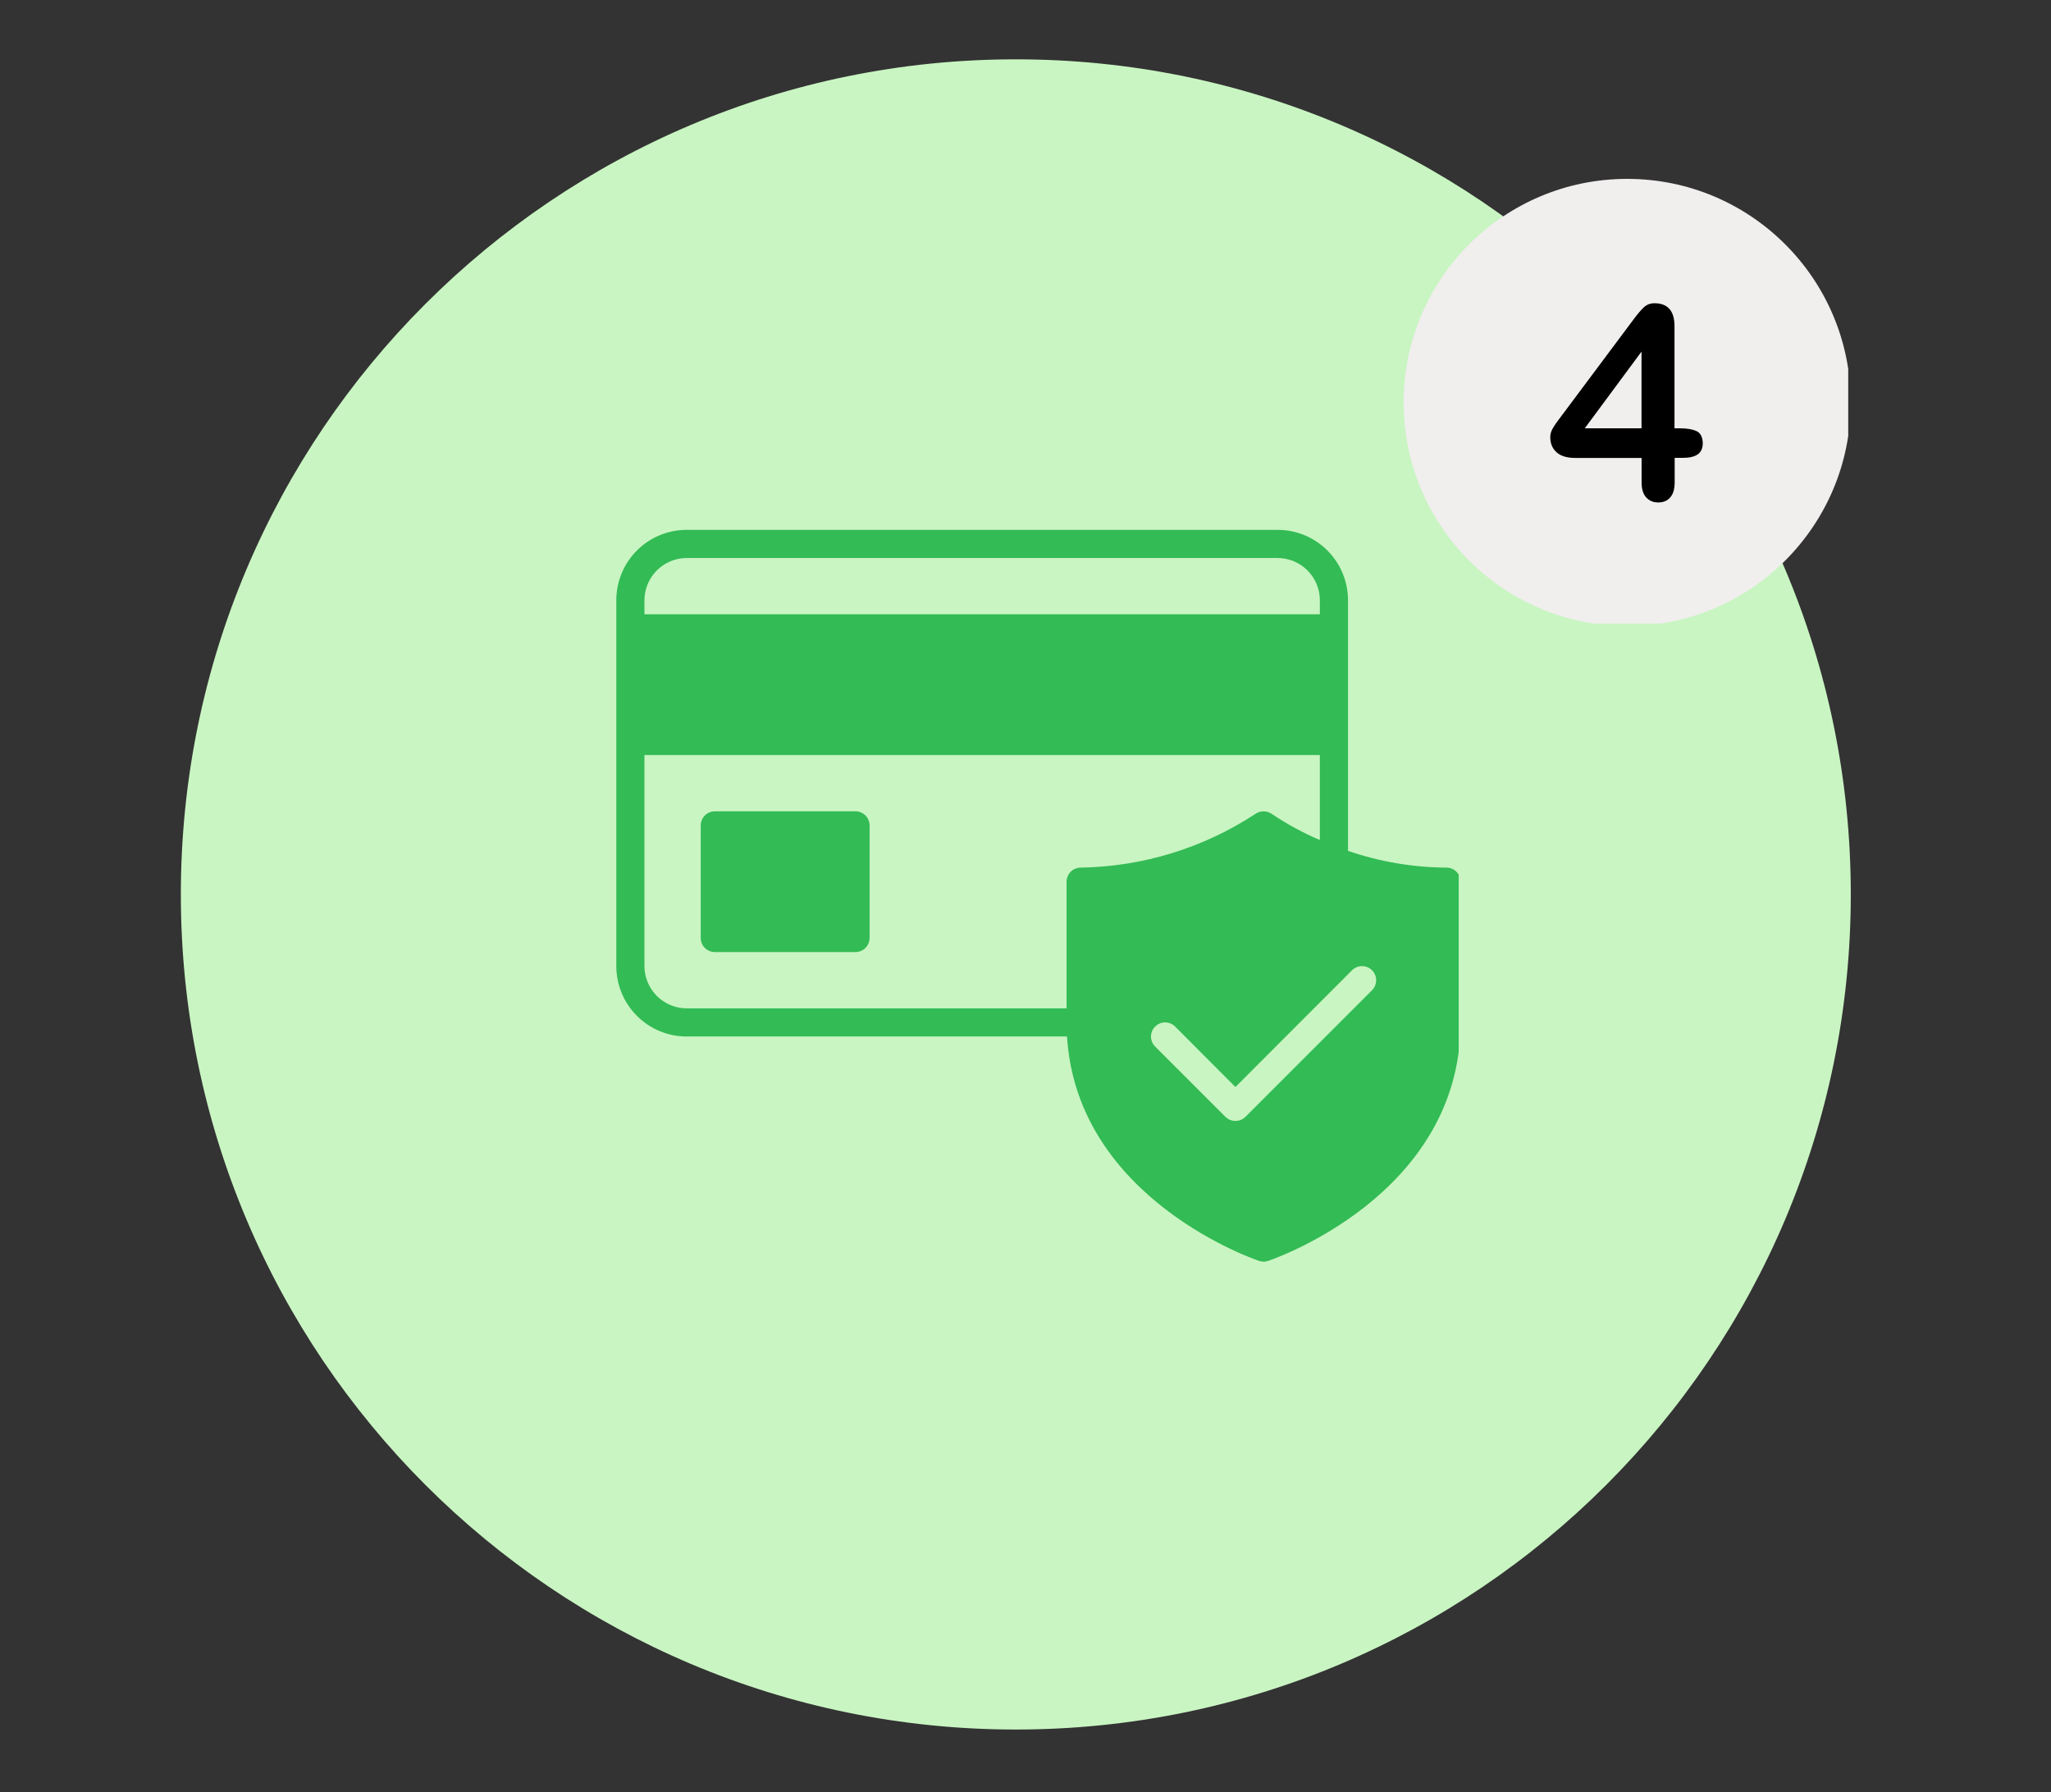
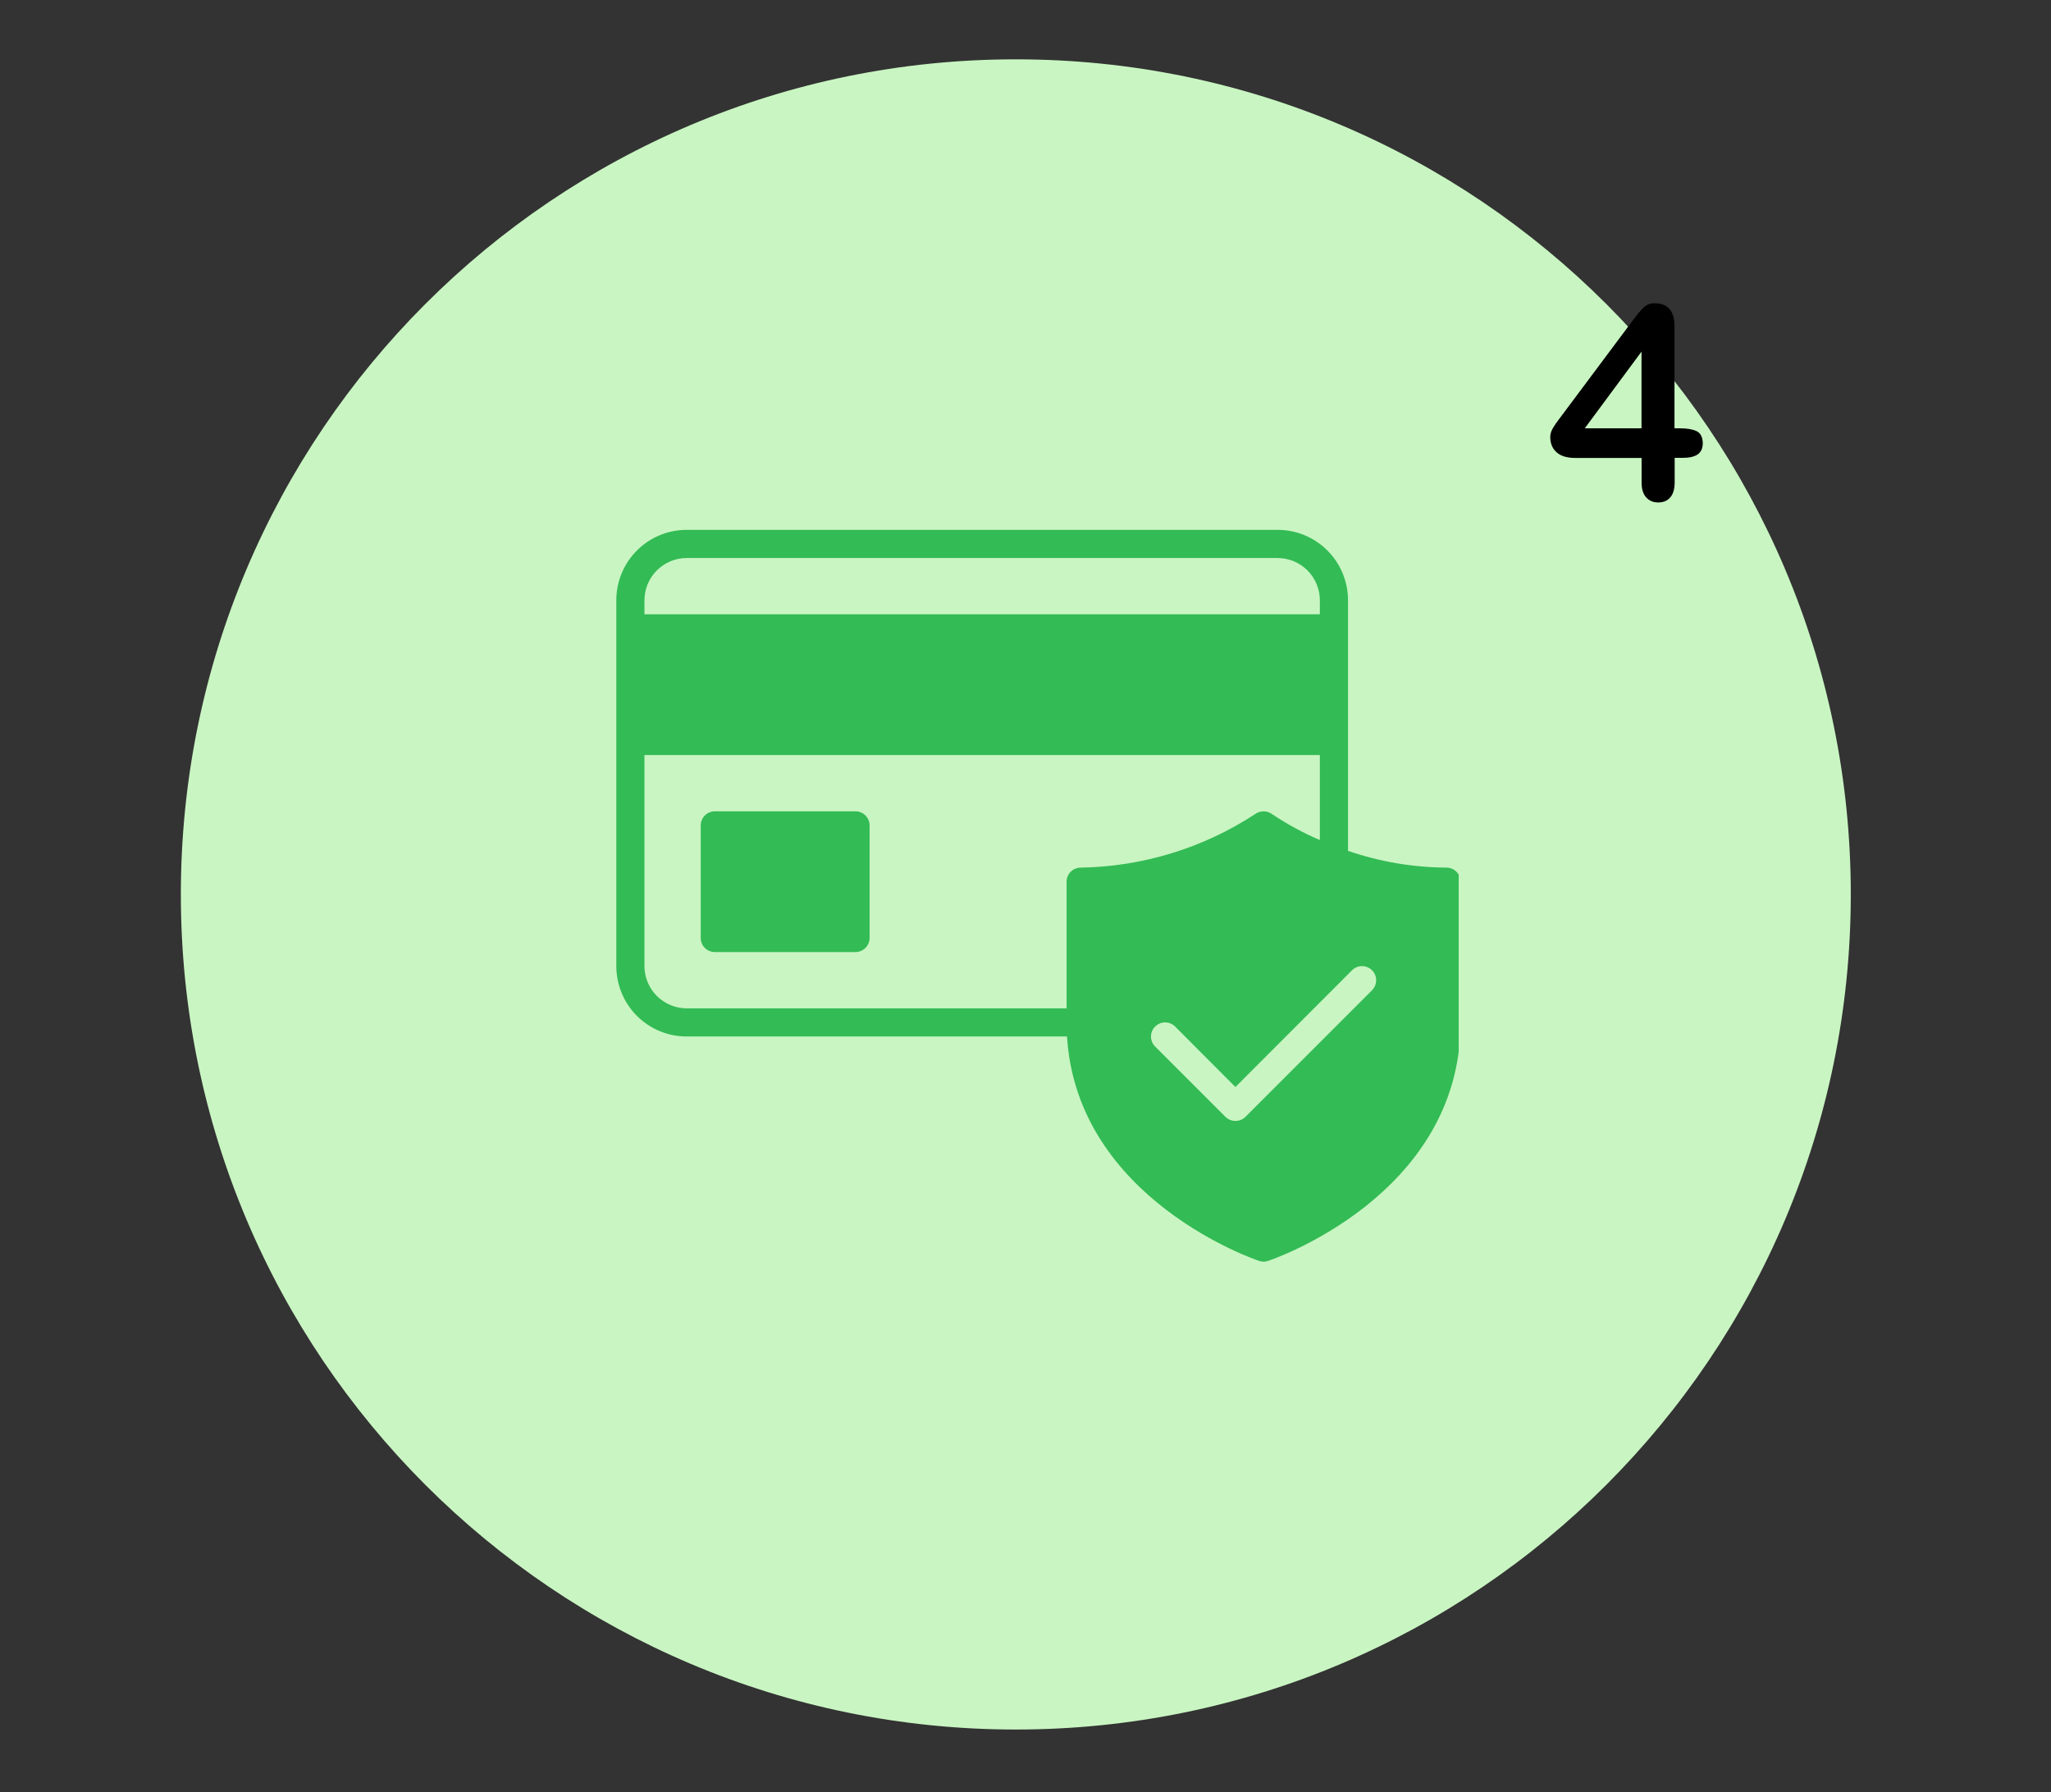
<svg xmlns="http://www.w3.org/2000/svg" width="396" viewBox="0 0 297 259.5" height="346" preserveAspectRatio="xMidYMid meet">
  <rect x="0" y="0" width="297" height="259.5" fill="#333333" stroke="none" />
  <defs>
    <clipPath id="b653efde6e">
      <path d="M 26.188 8.59 L 268.008 8.59 L 268.008 250.414 L 26.188 250.414 Z M 26.188 8.59 " clip-rule="nonzero" />
    </clipPath>
    <clipPath id="f0ebb18623">
      <path d="M 147.098 8.59 C 80.32 8.59 26.188 62.723 26.188 129.5 C 26.188 196.277 80.32 250.414 147.098 250.414 C 213.875 250.414 268.008 196.277 268.008 129.5 C 268.008 62.723 213.875 8.59 147.098 8.59 Z M 147.098 8.59 " clip-rule="nonzero" />
    </clipPath>
    <clipPath id="0f6a66a8c6">
-       <path d="M 203.262 25.898 L 267.637 25.898 L 267.637 90.277 L 203.262 90.277 Z M 203.262 25.898 " clip-rule="nonzero" />
-     </clipPath>
+       </clipPath>
    <clipPath id="00280280bf">
      <path d="M 89.215 76.719 L 211.23 76.719 L 211.23 183 L 89.215 183 Z M 89.215 76.719 " clip-rule="nonzero" />
    </clipPath>
  </defs>
  <g clip-path="url(#b653efde6e)">
    <g clip-path="url(#f0ebb18623)">
      <path fill="#c9f5c2" d="M 26.188 8.59 L 268.008 8.59 L 268.008 250.414 L 26.188 250.414 Z M 26.188 8.59 " fill-opacity="1" fill-rule="nonzero" />
    </g>
  </g>
  <g clip-path="url(#0f6a66a8c6)">
-     <path fill="#f1eeee" d="M 235.629 25.898 C 217.754 25.898 203.262 40.395 203.262 58.27 C 203.262 76.145 217.754 90.637 235.629 90.637 C 253.504 90.637 268 76.145 268 58.27 C 268 40.395 253.504 25.898 235.629 25.898 Z M 235.629 25.898 " fill-opacity="1" fill-rule="nonzero" />
-   </g>
+     </g>
  <path fill="#000000" d="M 245.664 62.418 C 245.074 62.145 244.277 62.016 243.301 62.016 L 242.48 62.016 L 242.48 47.23 C 242.48 45.016 241.512 43.906 239.57 43.906 C 238.969 43.906 238.461 44.102 238.031 44.504 C 237.598 44.91 237.062 45.547 236.398 46.449 L 226.273 60.004 C 226 60.371 225.754 60.684 225.57 60.945 C 225.375 61.203 225.191 61.465 225.023 61.738 C 224.84 62.016 224.707 62.273 224.617 62.523 C 224.527 62.77 224.488 63.02 224.488 63.254 C 224.488 64.191 224.789 64.938 225.402 65.484 C 226 66.031 226.914 66.305 228.129 66.305 L 237.715 66.305 L 237.715 69.855 C 237.715 70.809 237.938 71.539 238.383 72.02 C 238.824 72.504 239.398 72.75 240.117 72.75 C 240.848 72.75 241.422 72.516 241.852 72.035 C 242.281 71.551 242.504 70.82 242.504 69.844 L 242.504 66.293 L 243.668 66.293 C 244.633 66.293 245.363 66.125 245.844 65.785 C 246.328 65.445 246.574 64.91 246.574 64.168 C 246.551 63.281 246.25 62.691 245.664 62.418 M 237.703 62.016 L 229.484 62.016 L 237.703 50.91 Z M 237.703 62.016 " fill-opacity="1" fill-rule="nonzero" />
  <g clip-path="url(#00280280bf)">
    <path fill="#33bb55" d="M 209.465 125.621 C 204.578 125.586 199.824 124.777 195.203 123.195 L 195.203 86.906 C 195.199 86.238 195.137 85.574 195.004 84.918 C 194.875 84.262 194.68 83.625 194.426 83.008 C 194.168 82.391 193.855 81.801 193.484 81.246 C 193.113 80.691 192.688 80.176 192.215 79.703 C 191.742 79.23 191.23 78.809 190.672 78.434 C 190.117 78.062 189.531 77.75 188.91 77.492 C 188.293 77.238 187.656 77.043 187 76.914 C 186.344 76.781 185.684 76.719 185.012 76.719 L 99.434 76.719 C 98.766 76.719 98.102 76.781 97.445 76.914 C 96.789 77.043 96.152 77.238 95.535 77.492 C 94.918 77.75 94.332 78.062 93.773 78.434 C 93.219 78.809 92.703 79.23 92.23 79.703 C 91.758 80.176 91.336 80.691 90.965 81.246 C 90.59 81.801 90.277 82.391 90.023 83.008 C 89.766 83.625 89.574 84.262 89.441 84.918 C 89.312 85.574 89.246 86.238 89.246 86.906 L 89.246 139.883 C 89.246 140.551 89.312 141.215 89.441 141.871 C 89.574 142.527 89.766 143.164 90.023 143.781 C 90.277 144.398 90.59 144.988 90.965 145.543 C 91.336 146.098 91.758 146.613 92.23 147.086 C 92.703 147.559 93.219 147.98 93.773 148.352 C 94.332 148.727 94.918 149.039 95.535 149.297 C 96.152 149.551 96.789 149.746 97.445 149.875 C 98.102 150.004 98.766 150.07 99.434 150.07 L 154.512 150.07 C 155.957 173.727 182.078 182.488 182.344 182.57 C 182.766 182.711 183.188 182.711 183.605 182.57 C 183.891 182.488 211.504 173.238 211.504 148.035 L 211.504 127.656 C 211.5 127.387 211.449 127.129 211.344 126.879 C 211.242 126.629 211.094 126.41 210.902 126.219 C 210.711 126.027 210.492 125.879 210.242 125.777 C 209.992 125.672 209.734 125.621 209.465 125.621 Z M 93.32 86.906 C 93.32 86.504 93.363 86.105 93.441 85.715 C 93.52 85.32 93.637 84.938 93.789 84.57 C 93.945 84.199 94.133 83.848 94.355 83.512 C 94.578 83.18 94.832 82.871 95.117 82.59 C 95.398 82.305 95.707 82.051 96.043 81.828 C 96.375 81.605 96.727 81.418 97.098 81.262 C 97.469 81.109 97.848 80.992 98.242 80.914 C 98.637 80.832 99.031 80.793 99.434 80.793 L 185.012 80.793 C 185.414 80.793 185.812 80.832 186.203 80.914 C 186.598 80.992 186.98 81.109 187.352 81.262 C 187.719 81.418 188.07 81.605 188.406 81.828 C 188.738 82.051 189.047 82.305 189.332 82.59 C 189.613 82.871 189.867 83.18 190.09 83.512 C 190.312 83.848 190.5 84.199 190.656 84.57 C 190.809 84.938 190.926 85.32 191.004 85.715 C 191.086 86.105 191.125 86.504 191.125 86.906 L 191.125 88.941 L 93.32 88.941 Z M 156.488 125.621 C 156.215 125.621 155.957 125.672 155.707 125.777 C 155.457 125.879 155.238 126.027 155.047 126.219 C 154.855 126.41 154.711 126.629 154.605 126.879 C 154.504 127.129 154.449 127.387 154.449 127.656 L 154.449 145.996 L 99.434 145.996 C 99.031 145.996 98.637 145.953 98.242 145.875 C 97.848 145.797 97.469 145.68 97.098 145.527 C 96.727 145.371 96.375 145.184 96.043 144.961 C 95.707 144.738 95.398 144.484 95.117 144.199 C 94.832 143.918 94.578 143.609 94.355 143.273 C 94.133 142.941 93.945 142.59 93.789 142.219 C 93.637 141.852 93.52 141.469 93.441 141.074 C 93.363 140.68 93.32 140.285 93.32 139.883 L 93.32 109.32 L 191.125 109.32 L 191.125 121.625 C 188.691 120.59 186.375 119.332 184.18 117.855 C 183.816 117.602 183.418 117.477 182.977 117.477 C 182.535 117.477 182.133 117.602 181.773 117.855 C 178.012 120.32 173.98 122.211 169.68 123.531 C 165.383 124.852 160.984 125.547 156.488 125.621 Z M 198.688 143.367 L 180.348 161.707 C 180.152 161.895 179.934 162.043 179.684 162.145 C 179.43 162.246 179.172 162.297 178.898 162.297 C 178.629 162.297 178.371 162.246 178.117 162.145 C 177.867 162.043 177.648 161.895 177.453 161.707 L 167.266 151.52 C 167.074 151.324 166.93 151.105 166.824 150.855 C 166.723 150.605 166.672 150.344 166.672 150.074 C 166.672 149.805 166.727 149.543 166.828 149.293 C 166.934 149.043 167.082 148.824 167.273 148.633 C 167.465 148.441 167.684 148.293 167.934 148.188 C 168.184 148.086 168.445 148.031 168.715 148.031 C 168.984 148.031 169.246 148.082 169.496 148.184 C 169.746 148.289 169.969 148.434 170.16 148.625 L 178.898 157.387 L 195.793 140.473 C 195.984 140.285 196.207 140.137 196.457 140.035 C 196.707 139.93 196.965 139.879 197.238 139.883 C 197.508 139.883 197.77 139.934 198.02 140.039 C 198.27 140.141 198.488 140.289 198.68 140.48 C 198.871 140.672 199.02 140.891 199.121 141.141 C 199.227 141.391 199.277 141.652 199.277 141.922 C 199.281 142.195 199.227 142.453 199.125 142.703 C 199.023 142.953 198.875 143.176 198.688 143.367 Z M 125.922 119.508 L 125.922 135.809 C 125.922 136.078 125.871 136.336 125.766 136.586 C 125.66 136.836 125.516 137.055 125.324 137.246 C 125.133 137.438 124.914 137.586 124.664 137.688 C 124.414 137.793 124.156 137.844 123.883 137.848 L 103.508 137.848 C 103.238 137.844 102.98 137.793 102.73 137.688 C 102.48 137.586 102.262 137.438 102.07 137.246 C 101.879 137.055 101.73 136.836 101.629 136.586 C 101.523 136.336 101.473 136.078 101.473 135.809 L 101.473 119.508 C 101.473 119.238 101.523 118.977 101.629 118.727 C 101.73 118.48 101.879 118.258 102.07 118.066 C 102.262 117.879 102.48 117.73 102.73 117.625 C 102.98 117.523 103.238 117.469 103.508 117.469 L 123.883 117.469 C 124.156 117.469 124.414 117.523 124.664 117.625 C 124.914 117.73 125.133 117.879 125.324 118.066 C 125.516 118.258 125.66 118.48 125.766 118.727 C 125.871 118.977 125.922 119.238 125.922 119.508 Z M 125.922 119.508 " fill-opacity="1" fill-rule="nonzero" />
  </g>
</svg>